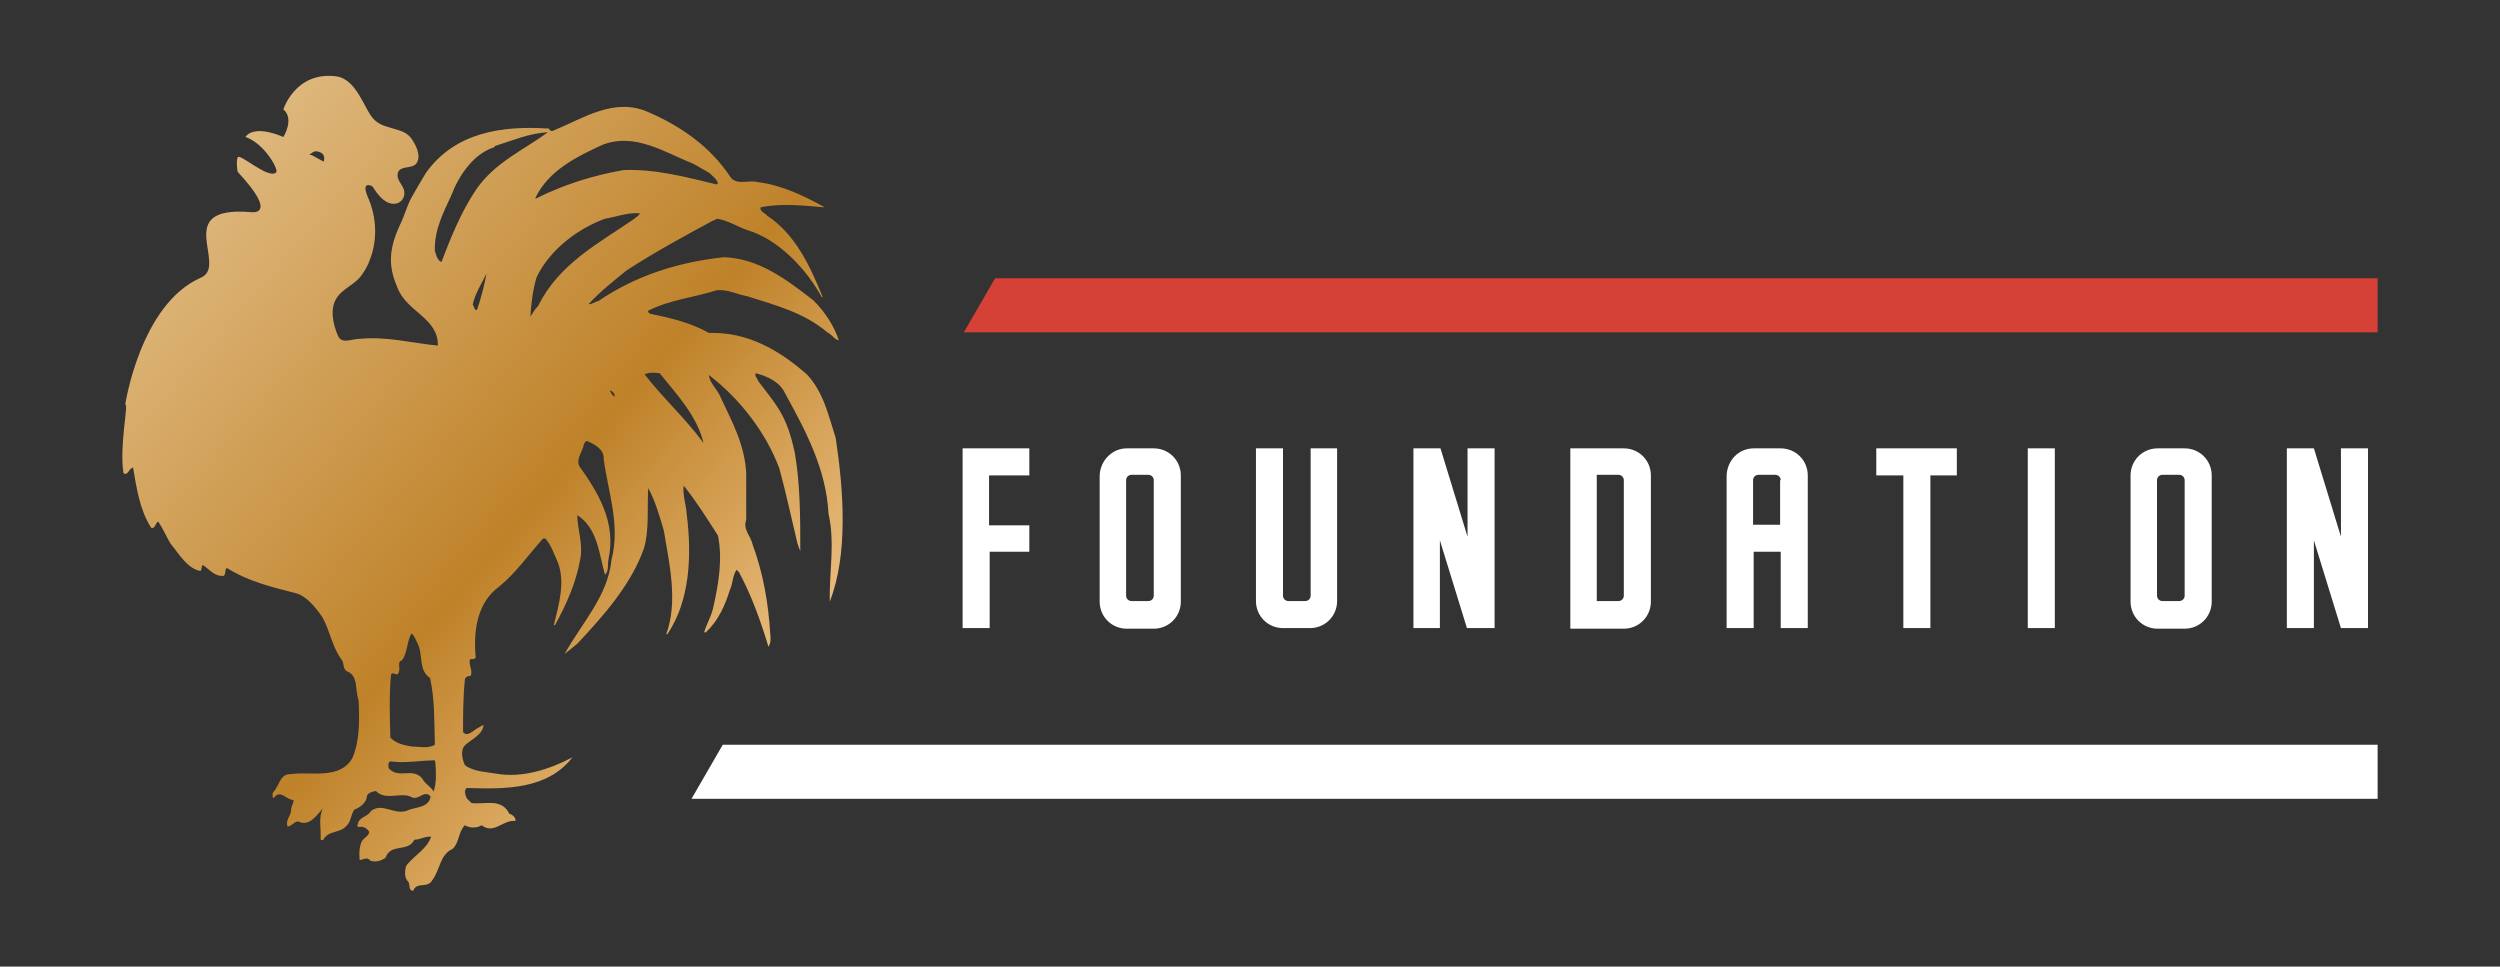
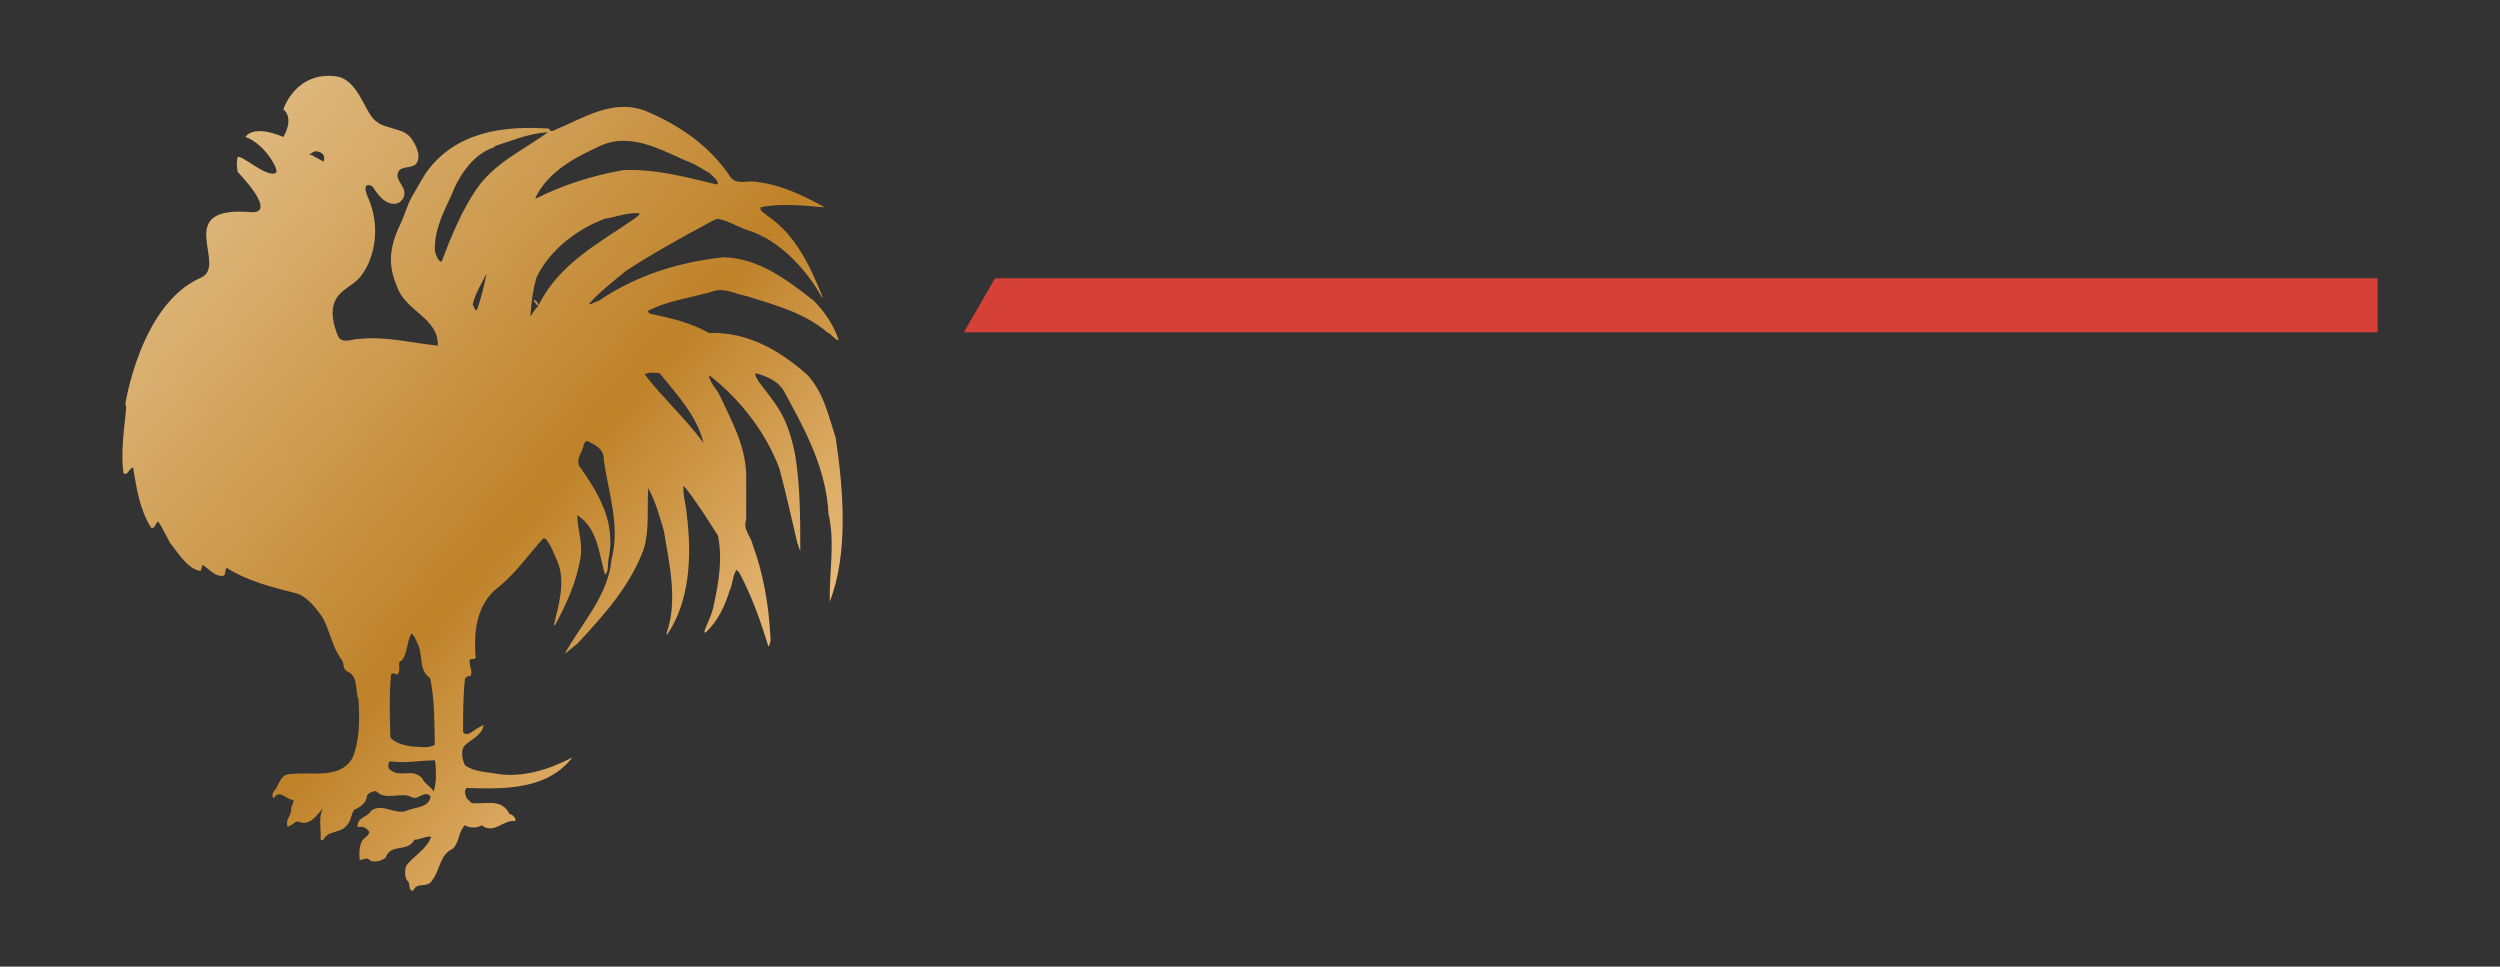
<svg xmlns="http://www.w3.org/2000/svg" id="uuid-8c07205b-a633-42cf-ba5e-2e54181d6ec9" viewBox="0 0 415.9 160.8">
  <rect x="0" y="0" width="415.9" height="160.8" fill="#333333" stroke="none" />
  <defs>
    <linearGradient id="uuid-c154a793-af99-42de-b8ea-a35c3f0c8a37" x1="5.75" y1="150.77" x2="145.23" y2="30.57" gradientTransform="translate(0 162) scale(1 -1)" gradientUnits="userSpaceOnUse">
      <stop offset="0" stop-color="#eac17d" />
      <stop offset=".19" stop-color="#deb77c" />
      <stop offset=".6" stop-color="#bf8229" />
      <stop offset=".87" stop-color="#eabe80" />
      <stop offset="1" stop-color="#eddbc3" />
    </linearGradient>
  </defs>
  <polygon points="165.54 46.29 160.34 55.29 395.54 55.29 395.54 46.29 165.54 46.29" fill="#d54137" stroke-width="0" />
-   <path d="M171.34,91.79h-6.7v12.7h-4.5v-29.9h11.1v4.5h-6.7v8.3h6.7v4.4h.1ZM187.44,74.59h4.5c2.5,0,4.5,2,4.5,4.5v21c0,2.5-2,4.5-4.5,4.5h-4.5c-2.5,0-4.5-2-4.5-4.5v-21c.1-2.5,2.1-4.5,4.5-4.5ZM191.94,99.09v-19.2c0-.5-.4-.9-.9-.9h-2.8c-.5,0-.9.4-.9.9v19.2c0,.5.4.9.9.9h2.8c.5,0,.9-.4.9-.9ZM222.44,74.59v25.4c0,2.5-2,4.5-4.5,4.5h-4.5c-2.5,0-4.5-2-4.5-4.5v-25.4h4.5v24.5c0,.5.4.9.9.9h2.8c.5,0,.9-.4.9-.9v-24.5h4.4ZM248.54,104.49h-4.5l-4.5-14.6v14.6h-4.4v-29.9h4.5l4.5,14.7v-14.7h4.5v29.9h-.1ZM291.74,74.59h4.5c2.5,0,4.5,2,4.5,4.5v25.4h-4.5v-12.7h-4.5v12.7h-4.5v-25.4c.1-2.5,2-4.5,4.5-4.5ZM296.24,79.89c0-.5-.4-.9-.9-.9h-2.8c-.5,0-.9.4-.9.9v7.4h4.5v-7.4h.1ZM270.14,74.59c2.5,0,4.5,2,4.5,4.5v21c0,2.5-2,4.5-4.5,4.5h-8.9v-30h8.9ZM270.14,99.09v-19.2c0-.5-.4-.9-.9-.9h-3.6v21h3.6c.5,0,.9-.4.9-.9ZM325.64,79.09h-4.5v25.4h-4.5v-25.4h-4.5v-4.5h13.4v4.5h.1ZM337.34,74.59h4.5v29.9h-4.5v-29.9ZM358.94,74.59h4.5c2.5,0,4.5,2,4.5,4.5v21c0,2.5-2,4.5-4.5,4.5h-4.5c-2.5,0-4.5-2-4.5-4.5v-21c0-2.5,2-4.5,4.5-4.5ZM363.44,99.09v-19.2c0-.5-.4-.9-.9-.9h-2.8c-.5,0-.9.4-.9.9v19.2c0,.5.4.9.9.9h2.8c.5,0,.9-.4.9-.9ZM393.94,104.49h-4.5l-4.5-14.6v14.6h-4.5v-29.9h4.5l4.5,14.7v-14.7h4.5v29.9ZM120.24,123.89l-5.2,9h280.5v-9H120.24Z" fill="#fff" stroke-width="0" />
-   <path d="M139.04,72.89c-1.2-3.7-2-7.6-4.8-10.6-4.7-4.1-9.9-7.1-16.3-6.9-3-1.7-6.4-2.5-9.8-3.2-.1-.1-.4-.2-.3-.5,3.5-1.8,7.6-2.2,11.4-3.4,1.8-.2,3.4.7,5.1,1,4.7,1.5,9.4,2.7,13.3,6,.7.3,1.3,1.3,1.9,1.3-.8-2.4-2.3-4.7-4.2-6.6-4.5-3.5-9.1-7-14.9-7.2-7.5.8-14.6,3-20.9,7.3-.6.1-1.1.6-1.6.5,2-2.2,4.1-3.8,6.3-5.6,4.6-3,9.4-5.6,14.2-8.2l.9-.4c1.8.3,3.3,1.3,5,1.9,5.1,1.5,9.8,6.4,12.4,11.2l.1-.1c-2-5-4.5-10.4-9.2-13.5-.4-.5-1.3-.7-1.1-1.4,3.3-.7,7.2-.3,10.5,0v-.1c-3.5-1.9-7-3.6-11-4.1-1.5-.4-3.4.6-4.5-.8-3.4-5.2-8.5-8.6-13.6-10.8-5.7-2.6-10.9,1-15.8,3-.3.2-.7.1-.8-.3-7.6-.5-15.6.5-20.5,7.4-.8,1.3-1.6,2.7-2.4,4.1-.7,1.3-1.1,2.8-1.7,4.1-1.3,2.7-2.1,5.2-1.5,8.2.2.9.5,1.8.9,2.7,1.5,4,6.8,5,6.7,9.6-4.3-.4-8.6-1.6-13.2-1.1-1.1,0-2.8.9-3.4-.5-.8-1.8-1.4-4.4-.3-6.2,1-1.7,3.1-2.3,4.2-3.9.6-.8,1.1-1.7,1.4-2.6,1.3-3.3,1.1-7.1-.3-10.3-1.3-3,.7-1.9.7-1.9.8,1.2,1.8,2.7,3.3,2.9,1.6.2,2.5-1.4,1.8-2.7-.3-.6-.9-1.3-.9-2,0-1.9,2.5-.9,3.2-2.1.8-1.3-.3-3.3-1.1-4.3-1-1.1-2.4-1.2-3.8-1.7-.8-.2-1.6-.6-2.2-1.2-1.6-1.5-2.8-6.8-6.4-7.2-6.7-.8-8.7,5.5-8.7,5.5,1.9,1.6,0,4.6,0,4.6-5.2-2.2-6.3,0-6.3,0,3.2,1.1,5.6,5.5,5.1,5.9-1.3,1.2-6.1-3.3-6.4-2.5-.3.8,0,2.4,0,2.4,7,7.5,2.2,6.7,2.2,6.7-13.3-1.1-3.7,8.9-8.3,10.9-10.1,4.4-12.6,21.1-12.6,21.1.6-.1-1,6.7-.3,11.4.7.6.9-.8,1.6-.9.6,3.5,1.1,7,3,10,.7.3.7-.9,1.2-1,.8,1.2,1.3,2.4,2,3.6,1.4,1.7,2.8,4.2,5,4.6.3-.3.1-.7.4-1,1.1.7,2,2,3.5,1.8.4-.4.1-1,.5-1.3,3.5,2.2,7.5,3.2,11.5,4.2,1.8.5,3.3,2.4,4.4,4,1.3,2.3,1.6,5,3.3,7.2.3.6.1,1.4.8,1.8,1.9.7,1.3,3.1,1.9,4.7.2,3.3.2,6.9-1,9.7-2.1,3.7-7,2.2-10.3,2.7-1.8-.1-1.9,2.1-2.9,3-.1.3-.2.8.1,1,1-1.6,2.1.3,3.3.3,0,.5-.3.9-.4,1.4.1,1.2-1,1.8-.6,3,.8,0,1.3-1.2,2.1-.7,1.7.6,2.9-1.4,3.8-2.3-.8,1.4-.3,3.3-.4,5.2l.4.1c.8-1.7,2.8-1.1,3.9-2.4.8-.8.7-1.8,1.3-2.7.9-.3,2.1-1.2,2.1-2.3.3-.6,1-.7,1.5-.8,1.6,1.7,4.1.1,5.9,1,1.2.7,2.1-1.3,3.2-.1-.3,2-2.6,1.7-4,2.4-2.1.7-4-1.4-5.9,0-.5.9-1.5.9-2.1,1.8,0,.3-.4.7,0,.9.8-.2,1.4.2,1.8.8-.1.7-.9,1-1.2,1.5-.5.9-.5,2.2-.4,3.2.7-.1,1.2-.6,1.8.1.9.3,1.8,0,2.5-.5.9-2.5,3.7-.8,4.8-3,1,0,1.8-.6,2.8-.5-.8,2.2-2.9,3.1-4.2,4.9-.2.9-.3,2,.4,2.6.3.5,0,1.5.8,1.5.6-1.6,2.4-.3,3.2-1.8,1.3-1.7,1.2-4.2,3.4-5.2,1.1-1.1.9-2.8,2-3.9.8.5,2,.5,2.8,0,2,1.6,3.6-1,5.6-.7v-.3c-.1-.4-.5-.8-1-.9-1.3-2.7-4.1-1.5-6.3-1.8l-.8-.8c-.2-.5-.5-1.3,0-1.7,6.4.2,13.4.3,17.6-5.1-3.8,2-8.4,3.5-12.8,2.7-1.7-.3-3.6-.3-5.1-1.4-.4-.9-.8-2.4,0-3.3,1.1-1,3-1.8,3.1-3.4-.3.2-.6.3-.9.5-.8.4-1.8,1.6-2.5.7,0-2.7,0-5.8.3-8.7,0-.4.5-.7.9-.6.5-.7-.2-1.7-.1-2.6.1-.5.7,0,1-.5-.4-4.4.2-9.1,3.9-11.8,2.8-2.3,4.8-5.2,7.3-8h.4c1,1.2,1.4,2.5,2,3.8,1.4,3.4.2,7.3-.6,10.6h.2c1.9-3.5,3.5-7,4.2-11,.5-2.6-.5-4.9-.5-7.3,3.4,2.2,3.6,6.4,4.6,9.9.7-.5.4-1.7.6-2.6,1.3-6.1-1.7-11-4.9-15.5-.5-1.3.6-2.3.8-3.6.1-.2.3-.6.6-.5,1.1.5,2.8,1.3,2.7,3,.7,5.4,2.8,10.9,1.3,16.7-.6,6.1-5,10.6-7.8,15.7.6-.5,1.4-1.1,2.1-1.7,4.5-4.8,9-9.9,11.1-15.9.9-3,.5-6.8.7-10,1.2,2.2,1.9,4.7,2.6,7.1.9,5.4,2.4,11.8.4,17.2h.2c3.7-5.5,4.1-12.9,3.2-20-.1-1.6-.7-3.1-.5-4.7,2.1,2.6,3.9,5.5,5.7,8.3.8,3.9.1,8-.7,11.6-.3,1.7-1.2,3.1-1.6,4.5h.3c2.1-2,3.2-4.5,4-7.1.5-1,.4-2.3,1.1-3.3l.4.4c2.1,3.9,3.6,8.1,4.9,12.4.4-.6.4-1.4.3-2.1-.3-5.2-1.2-10.2-2.9-14.8-.3-1.5-1.7-2.6-1.1-4.2v-7.7c-.2-4.8-2.4-8.7-4.3-12.8-.5-1.2-1.8-2.3-1.9-3.6,5.2,4,9.5,9.6,11.7,15.5,1.1,4,2,8.2,3,12.4.2.6.3.9.5,1.4,0-5.5,0-11-.9-16.3l-.3-1.3c-1.3-5.4-3.1-7.1-5.8-10.7-.1-.4-.7-.9-.4-1.3,1.9.5,4,1.4,4.9,3.4,3.4,6.2,6.8,12.5,7.2,20,1.1,4.8.1,9.8.2,14.6,3.1-7.9,2.3-18.5,1-27.2ZM53.84,26.89l-2-1.1h-.4s.4-.4.9-.6c.5-.1,2,.2,1.5,1.7ZM65.04,112.29c.3-.8,1.1.5,1.3-.5.3-.6-.3-1.8.5-1.9,1-1.3.8-3.1,1.6-4.5.5.3.7,1,1,1.6,1,1.8.1,4.5,2.1,5.8.8,3.5.7,7.5.8,11.1-1.1.7-2.6.3-3.8.3-1.3-.2-2.7-.5-3.6-1.5-.1-3.4-.2-7,.1-10.4ZM72.14,131.69c-.4-.8-1.5-1.3-1.9-2.2-1.7-1.9-3.9.2-5.6-1.7,0-.4-.2-1.3.6-1.1,2.3.3,4.8-.2,7.1-.2l.1.5c.1,1.6.2,3.2-.3,4.7ZM100.24,24.09c5.4-2.1,10.4,1.3,15.2,3.2l2.6,1.5c.5.5,1.2,1,1.4,1.7l-.2.2c-5-1.2-10.1-2.6-15.5-2.4-5.1.9-9.9,2.4-14.5,4.7h-.2c2.2-4.7,7.1-7,11.2-8.9ZM79.34,51.59c-.5,0-.4-.6-.7-.9.4-1.9,1.5-3.5,2.3-5.2-.4,2.1-.9,4.1-1.6,6.1ZM79.24,31.49c-2.5,3.7-4.2,7.9-5.8,12.1-.7-.3-.9-1.2-1.1-1.9-.1-3.4,1.4-6.3,2.7-9.1,1.3-3.4,3.7-7,7.2-8.1l.1-.2c2.9-.9,5.6-2.1,8.8-2.3-4,3-8.7,4.9-11.9,9.5ZM89.54,50.89c-.6.6-1,1.3-1.3,1.8.1-2.1.4-4.4,1-6.5,2.2-4.7,7-8.2,11.4-9.8,1.9-.3,3.8-1.1,5.8-.9,0,.3-.6.6-.9.9-5.8,4-12.6,7.5-16,14.5ZM102.24,65.99c-.4-.2-.6-.7-.8-1,.4,0,.7.4.8.7v.3ZM107.24,62.29c.7-.4,1.7-.3,2.5-.2,3,3.7,6.2,7.1,7.3,11.6-3.2-4.3-6.6-7.3-9.8-11.4Z" fill="url(#uuid-c154a793-af99-42de-b8ea-a35c3f0c8a37)" stroke-width="0" />
+   <path d="M139.04,72.89c-1.2-3.7-2-7.6-4.8-10.6-4.7-4.1-9.9-7.1-16.3-6.9-3-1.7-6.4-2.5-9.8-3.2-.1-.1-.4-.2-.3-.5,3.5-1.8,7.6-2.2,11.4-3.4,1.8-.2,3.4.7,5.1,1,4.7,1.5,9.4,2.7,13.3,6,.7.3,1.3,1.3,1.9,1.3-.8-2.4-2.3-4.7-4.2-6.6-4.5-3.5-9.1-7-14.9-7.2-7.5.8-14.6,3-20.9,7.3-.6.1-1.1.6-1.6.5,2-2.2,4.1-3.8,6.3-5.6,4.6-3,9.4-5.6,14.2-8.2l.9-.4c1.8.3,3.3,1.3,5,1.9,5.1,1.5,9.8,6.4,12.4,11.2l.1-.1c-2-5-4.5-10.4-9.2-13.5-.4-.5-1.3-.7-1.1-1.4,3.3-.7,7.2-.3,10.5,0v-.1c-3.5-1.9-7-3.6-11-4.1-1.5-.4-3.4.6-4.5-.8-3.4-5.2-8.5-8.6-13.6-10.8-5.7-2.6-10.9,1-15.8,3-.3.2-.7.1-.8-.3-7.6-.5-15.6.5-20.5,7.4-.8,1.3-1.6,2.7-2.4,4.1-.7,1.3-1.1,2.8-1.7,4.1-1.3,2.7-2.1,5.2-1.5,8.2.2.9.5,1.8.9,2.7,1.5,4,6.8,5,6.7,9.6-4.3-.4-8.6-1.6-13.2-1.1-1.1,0-2.8.9-3.4-.5-.8-1.8-1.4-4.4-.3-6.2,1-1.7,3.1-2.3,4.2-3.9.6-.8,1.1-1.7,1.4-2.6,1.3-3.3,1.1-7.1-.3-10.3-1.3-3,.7-1.9.7-1.9.8,1.2,1.8,2.7,3.3,2.9,1.6.2,2.5-1.4,1.8-2.7-.3-.6-.9-1.3-.9-2,0-1.9,2.5-.9,3.2-2.1.8-1.3-.3-3.3-1.1-4.3-1-1.1-2.4-1.2-3.8-1.7-.8-.2-1.6-.6-2.2-1.2-1.6-1.5-2.8-6.8-6.4-7.2-6.7-.8-8.7,5.5-8.7,5.5,1.9,1.6,0,4.6,0,4.6-5.2-2.2-6.3,0-6.3,0,3.2,1.1,5.6,5.5,5.1,5.9-1.3,1.2-6.1-3.3-6.4-2.5-.3.8,0,2.4,0,2.4,7,7.5,2.2,6.7,2.2,6.7-13.3-1.1-3.7,8.9-8.3,10.9-10.1,4.4-12.6,21.1-12.6,21.1.6-.1-1,6.7-.3,11.4.7.6.9-.8,1.6-.9.6,3.5,1.1,7,3,10,.7.3.7-.9,1.2-1,.8,1.2,1.3,2.4,2,3.6,1.4,1.7,2.8,4.2,5,4.6.3-.3.1-.7.4-1,1.1.7,2,2,3.5,1.8.4-.4.1-1,.5-1.3,3.5,2.2,7.5,3.2,11.5,4.2,1.8.5,3.3,2.4,4.4,4,1.3,2.3,1.6,5,3.3,7.2.3.6.1,1.4.8,1.8,1.9.7,1.3,3.1,1.9,4.7.2,3.3.2,6.9-1,9.7-2.1,3.7-7,2.2-10.3,2.7-1.8-.1-1.9,2.1-2.9,3-.1.3-.2.8.1,1,1-1.6,2.1.3,3.3.3,0,.5-.3.9-.4,1.4.1,1.2-1,1.8-.6,3,.8,0,1.3-1.2,2.1-.7,1.7.6,2.9-1.4,3.8-2.3-.8,1.4-.3,3.3-.4,5.2l.4.1c.8-1.7,2.8-1.1,3.9-2.4.8-.8.7-1.8,1.3-2.7.9-.3,2.1-1.2,2.1-2.3.3-.6,1-.7,1.5-.8,1.6,1.7,4.1.1,5.9,1,1.2.7,2.1-1.3,3.2-.1-.3,2-2.6,1.7-4,2.4-2.1.7-4-1.4-5.9,0-.5.9-1.5.9-2.1,1.8,0,.3-.4.7,0,.9.8-.2,1.4.2,1.8.8-.1.7-.9,1-1.2,1.5-.5.9-.5,2.2-.4,3.2.7-.1,1.2-.6,1.8.1.9.3,1.8,0,2.5-.5.9-2.5,3.7-.8,4.8-3,1,0,1.8-.6,2.8-.5-.8,2.2-2.9,3.1-4.2,4.9-.2.9-.3,2,.4,2.6.3.5,0,1.5.8,1.5.6-1.6,2.4-.3,3.2-1.8,1.3-1.7,1.2-4.2,3.4-5.2,1.1-1.1.9-2.8,2-3.9.8.5,2,.5,2.8,0,2,1.6,3.6-1,5.6-.7v-.3c-.1-.4-.5-.8-1-.9-1.3-2.7-4.1-1.5-6.3-1.8l-.8-.8c-.2-.5-.5-1.3,0-1.7,6.4.2,13.4.3,17.6-5.1-3.8,2-8.4,3.5-12.8,2.7-1.7-.3-3.6-.3-5.1-1.4-.4-.9-.8-2.4,0-3.3,1.1-1,3-1.8,3.1-3.4-.3.2-.6.3-.9.5-.8.4-1.8,1.6-2.5.7,0-2.7,0-5.8.3-8.7,0-.4.5-.7.9-.6.5-.7-.2-1.7-.1-2.6.1-.5.7,0,1-.5-.4-4.4.2-9.1,3.9-11.8,2.8-2.3,4.8-5.2,7.3-8h.4c1,1.2,1.4,2.5,2,3.8,1.4,3.4.2,7.3-.6,10.6h.2c1.9-3.5,3.5-7,4.2-11,.5-2.6-.5-4.9-.5-7.3,3.4,2.2,3.6,6.4,4.6,9.9.7-.5.4-1.7.6-2.6,1.3-6.1-1.7-11-4.9-15.5-.5-1.3.6-2.3.8-3.6.1-.2.3-.6.6-.5,1.1.5,2.8,1.3,2.7,3,.7,5.4,2.8,10.9,1.3,16.7-.6,6.1-5,10.6-7.8,15.7.6-.5,1.4-1.1,2.1-1.7,4.5-4.8,9-9.9,11.1-15.9.9-3,.5-6.8.7-10,1.2,2.2,1.9,4.7,2.6,7.1.9,5.4,2.4,11.8.4,17.2h.2c3.7-5.5,4.1-12.9,3.2-20-.1-1.6-.7-3.1-.5-4.7,2.1,2.6,3.9,5.5,5.7,8.3.8,3.9.1,8-.7,11.6-.3,1.7-1.2,3.1-1.6,4.5h.3c2.1-2,3.2-4.5,4-7.1.5-1,.4-2.3,1.1-3.3l.4.4c2.1,3.9,3.6,8.1,4.9,12.4.4-.6.4-1.4.3-2.1-.3-5.2-1.2-10.2-2.9-14.8-.3-1.5-1.7-2.6-1.1-4.2v-7.7c-.2-4.8-2.4-8.7-4.3-12.8-.5-1.2-1.8-2.3-1.9-3.6,5.2,4,9.5,9.6,11.7,15.5,1.1,4,2,8.2,3,12.4.2.6.3.9.5,1.4,0-5.5,0-11-.9-16.3l-.3-1.3c-1.3-5.4-3.1-7.1-5.8-10.7-.1-.4-.7-.9-.4-1.3,1.9.5,4,1.4,4.9,3.4,3.4,6.2,6.8,12.5,7.2,20,1.1,4.8.1,9.8.2,14.6,3.1-7.9,2.3-18.5,1-27.2ZM53.84,26.89l-2-1.1h-.4s.4-.4.9-.6c.5-.1,2,.2,1.5,1.7ZM65.04,112.29c.3-.8,1.1.5,1.3-.5.3-.6-.3-1.8.5-1.9,1-1.3.8-3.1,1.6-4.5.5.3.7,1,1,1.6,1,1.8.1,4.5,2.1,5.8.8,3.5.7,7.5.8,11.1-1.1.7-2.6.3-3.8.3-1.3-.2-2.7-.5-3.6-1.5-.1-3.4-.2-7,.1-10.4ZM72.14,131.69c-.4-.8-1.5-1.3-1.9-2.2-1.7-1.9-3.9.2-5.6-1.7,0-.4-.2-1.3.6-1.1,2.3.3,4.8-.2,7.1-.2l.1.5c.1,1.6.2,3.2-.3,4.7ZM100.24,24.09c5.4-2.1,10.4,1.3,15.2,3.2l2.6,1.5c.5.5,1.2,1,1.4,1.7l-.2.2c-5-1.2-10.1-2.6-15.5-2.4-5.1.9-9.9,2.4-14.5,4.7h-.2c2.2-4.7,7.1-7,11.2-8.9ZM79.34,51.59c-.5,0-.4-.6-.7-.9.4-1.9,1.5-3.5,2.3-5.2-.4,2.1-.9,4.1-1.6,6.1ZM79.24,31.49c-2.5,3.7-4.2,7.9-5.8,12.1-.7-.3-.9-1.2-1.1-1.9-.1-3.4,1.4-6.3,2.7-9.1,1.3-3.4,3.7-7,7.2-8.1l.1-.2c2.9-.9,5.6-2.1,8.8-2.3-4,3-8.7,4.9-11.9,9.5ZM89.54,50.89c-.6.6-1,1.3-1.3,1.8.1-2.1.4-4.4,1-6.5,2.2-4.7,7-8.2,11.4-9.8,1.9-.3,3.8-1.1,5.8-.9,0,.3-.6.6-.9.9-5.8,4-12.6,7.5-16,14.5Zc-.4-.2-.6-.7-.8-1,.4,0,.7.4.8.7v.3ZM107.24,62.29c.7-.4,1.7-.3,2.5-.2,3,3.7,6.2,7.1,7.3,11.6-3.2-4.3-6.6-7.3-9.8-11.4Z" fill="url(#uuid-c154a793-af99-42de-b8ea-a35c3f0c8a37)" stroke-width="0" />
</svg>